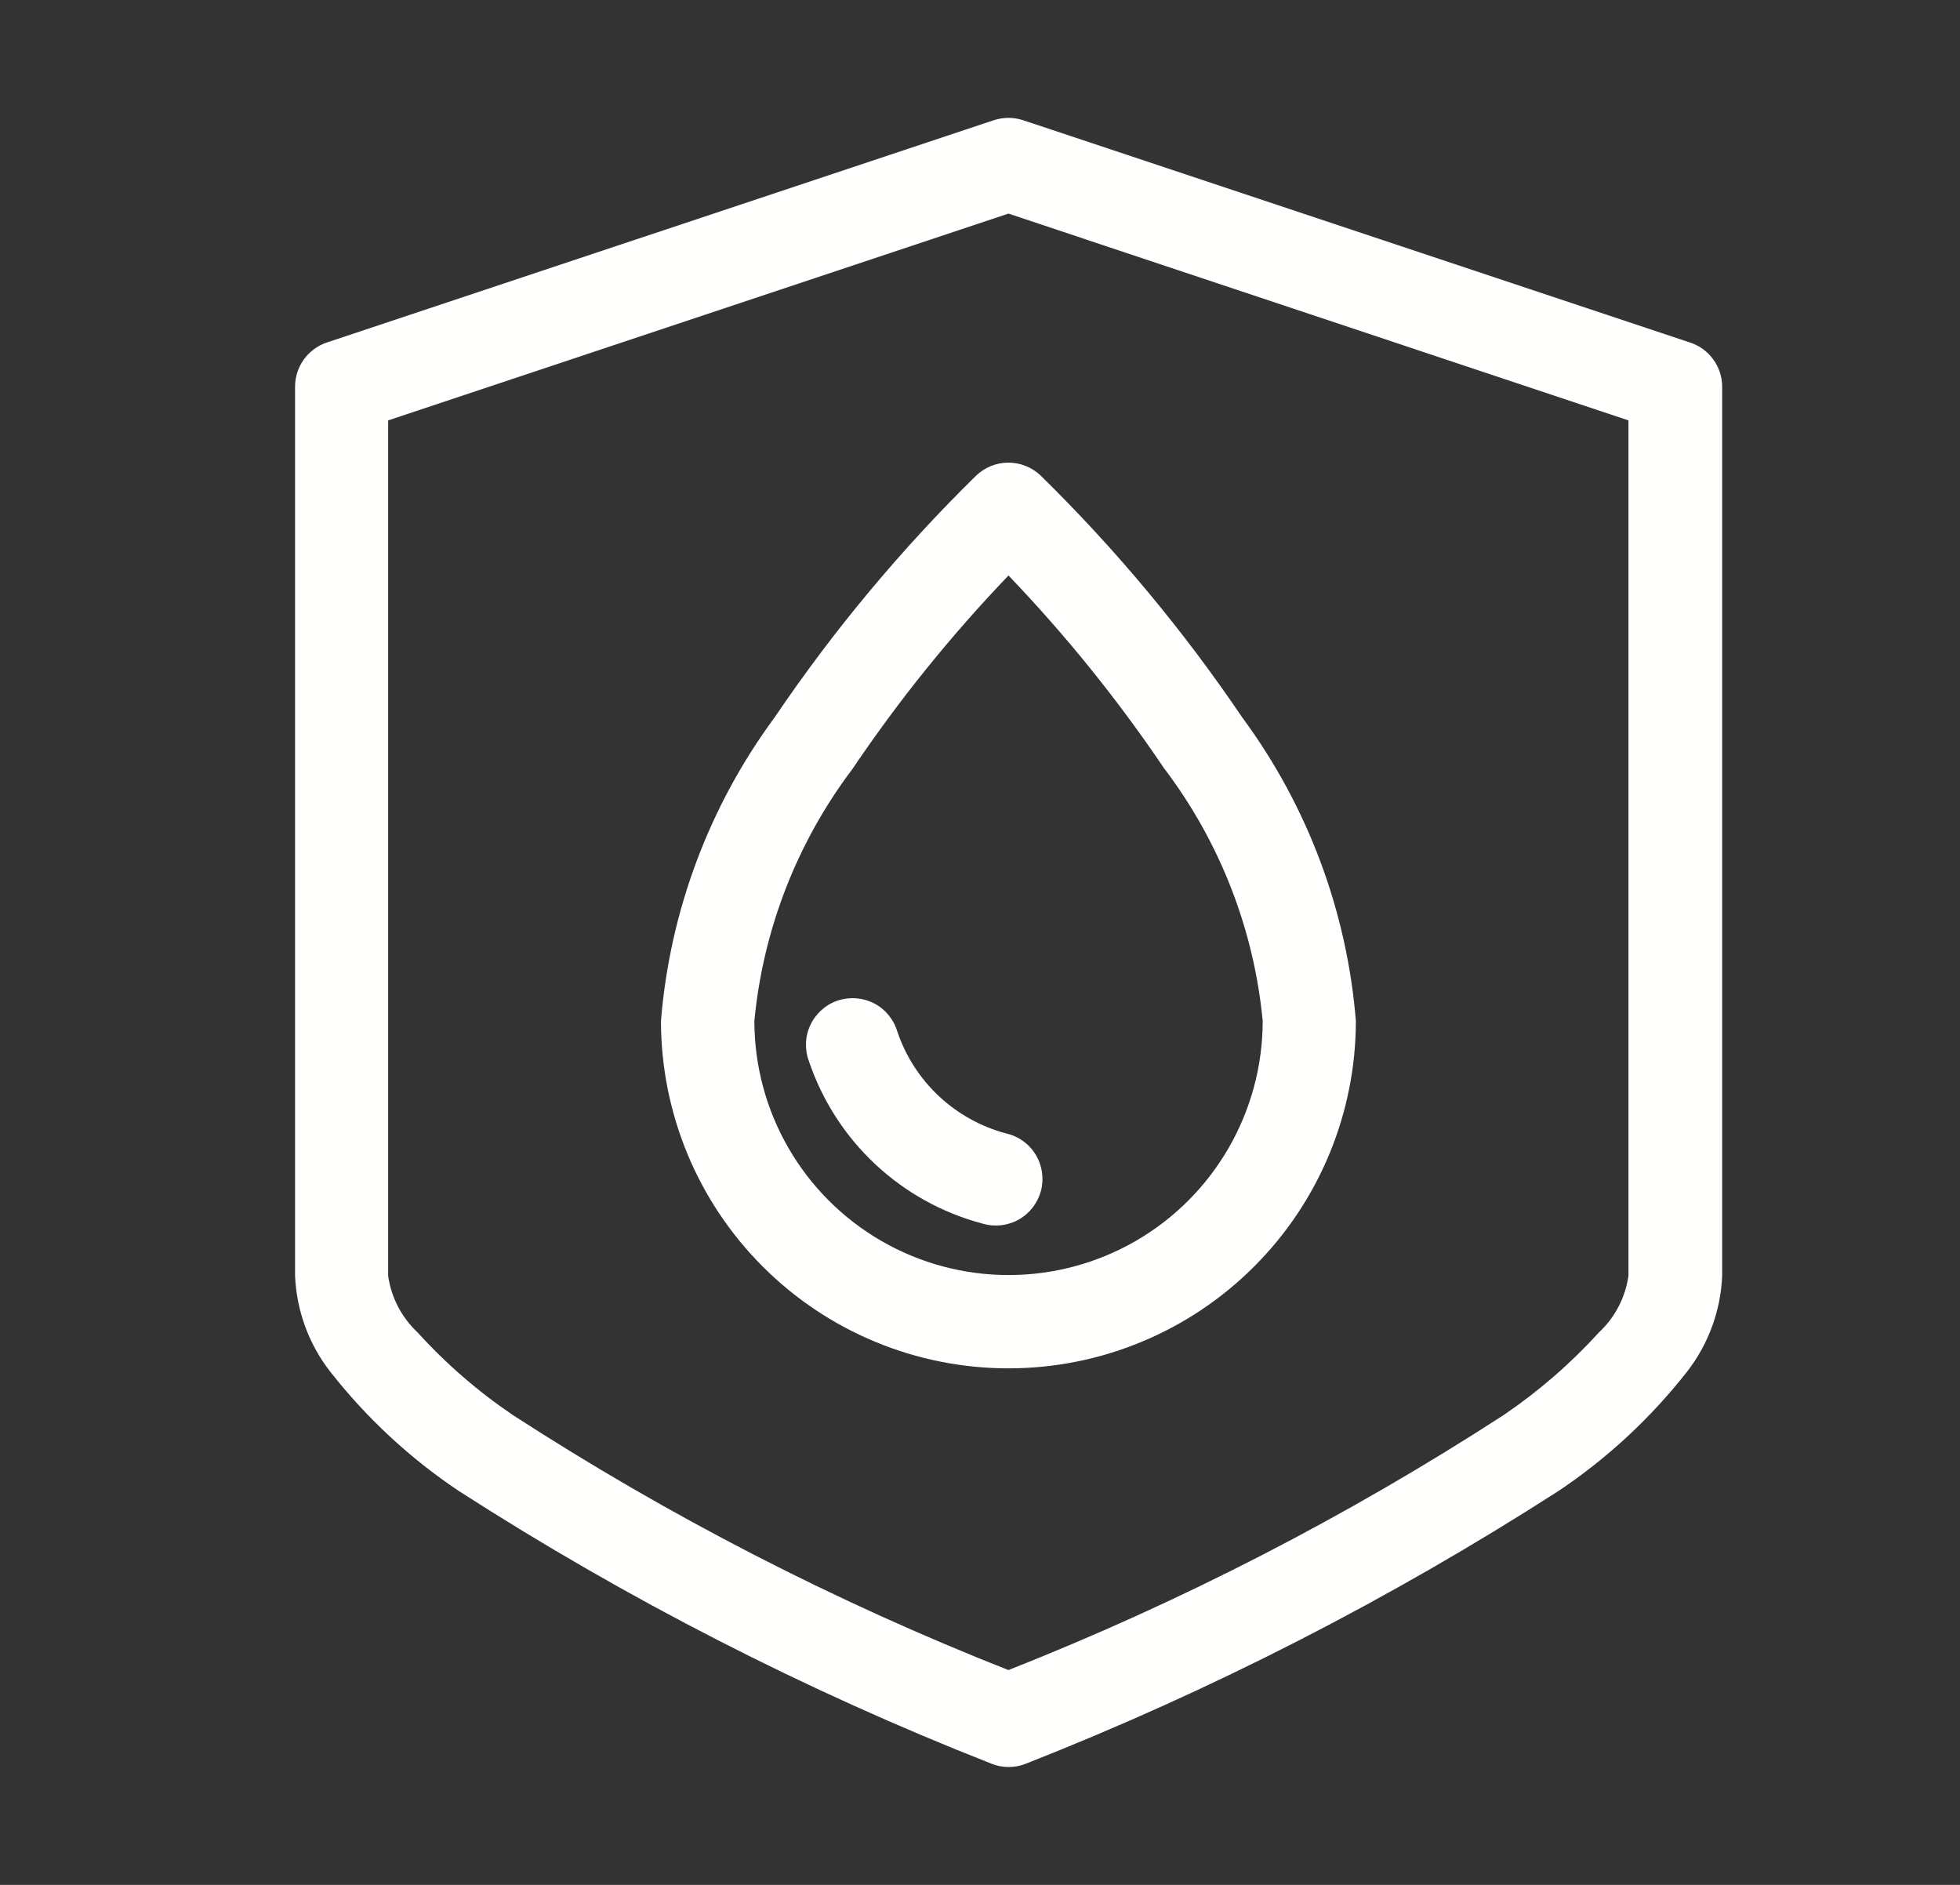
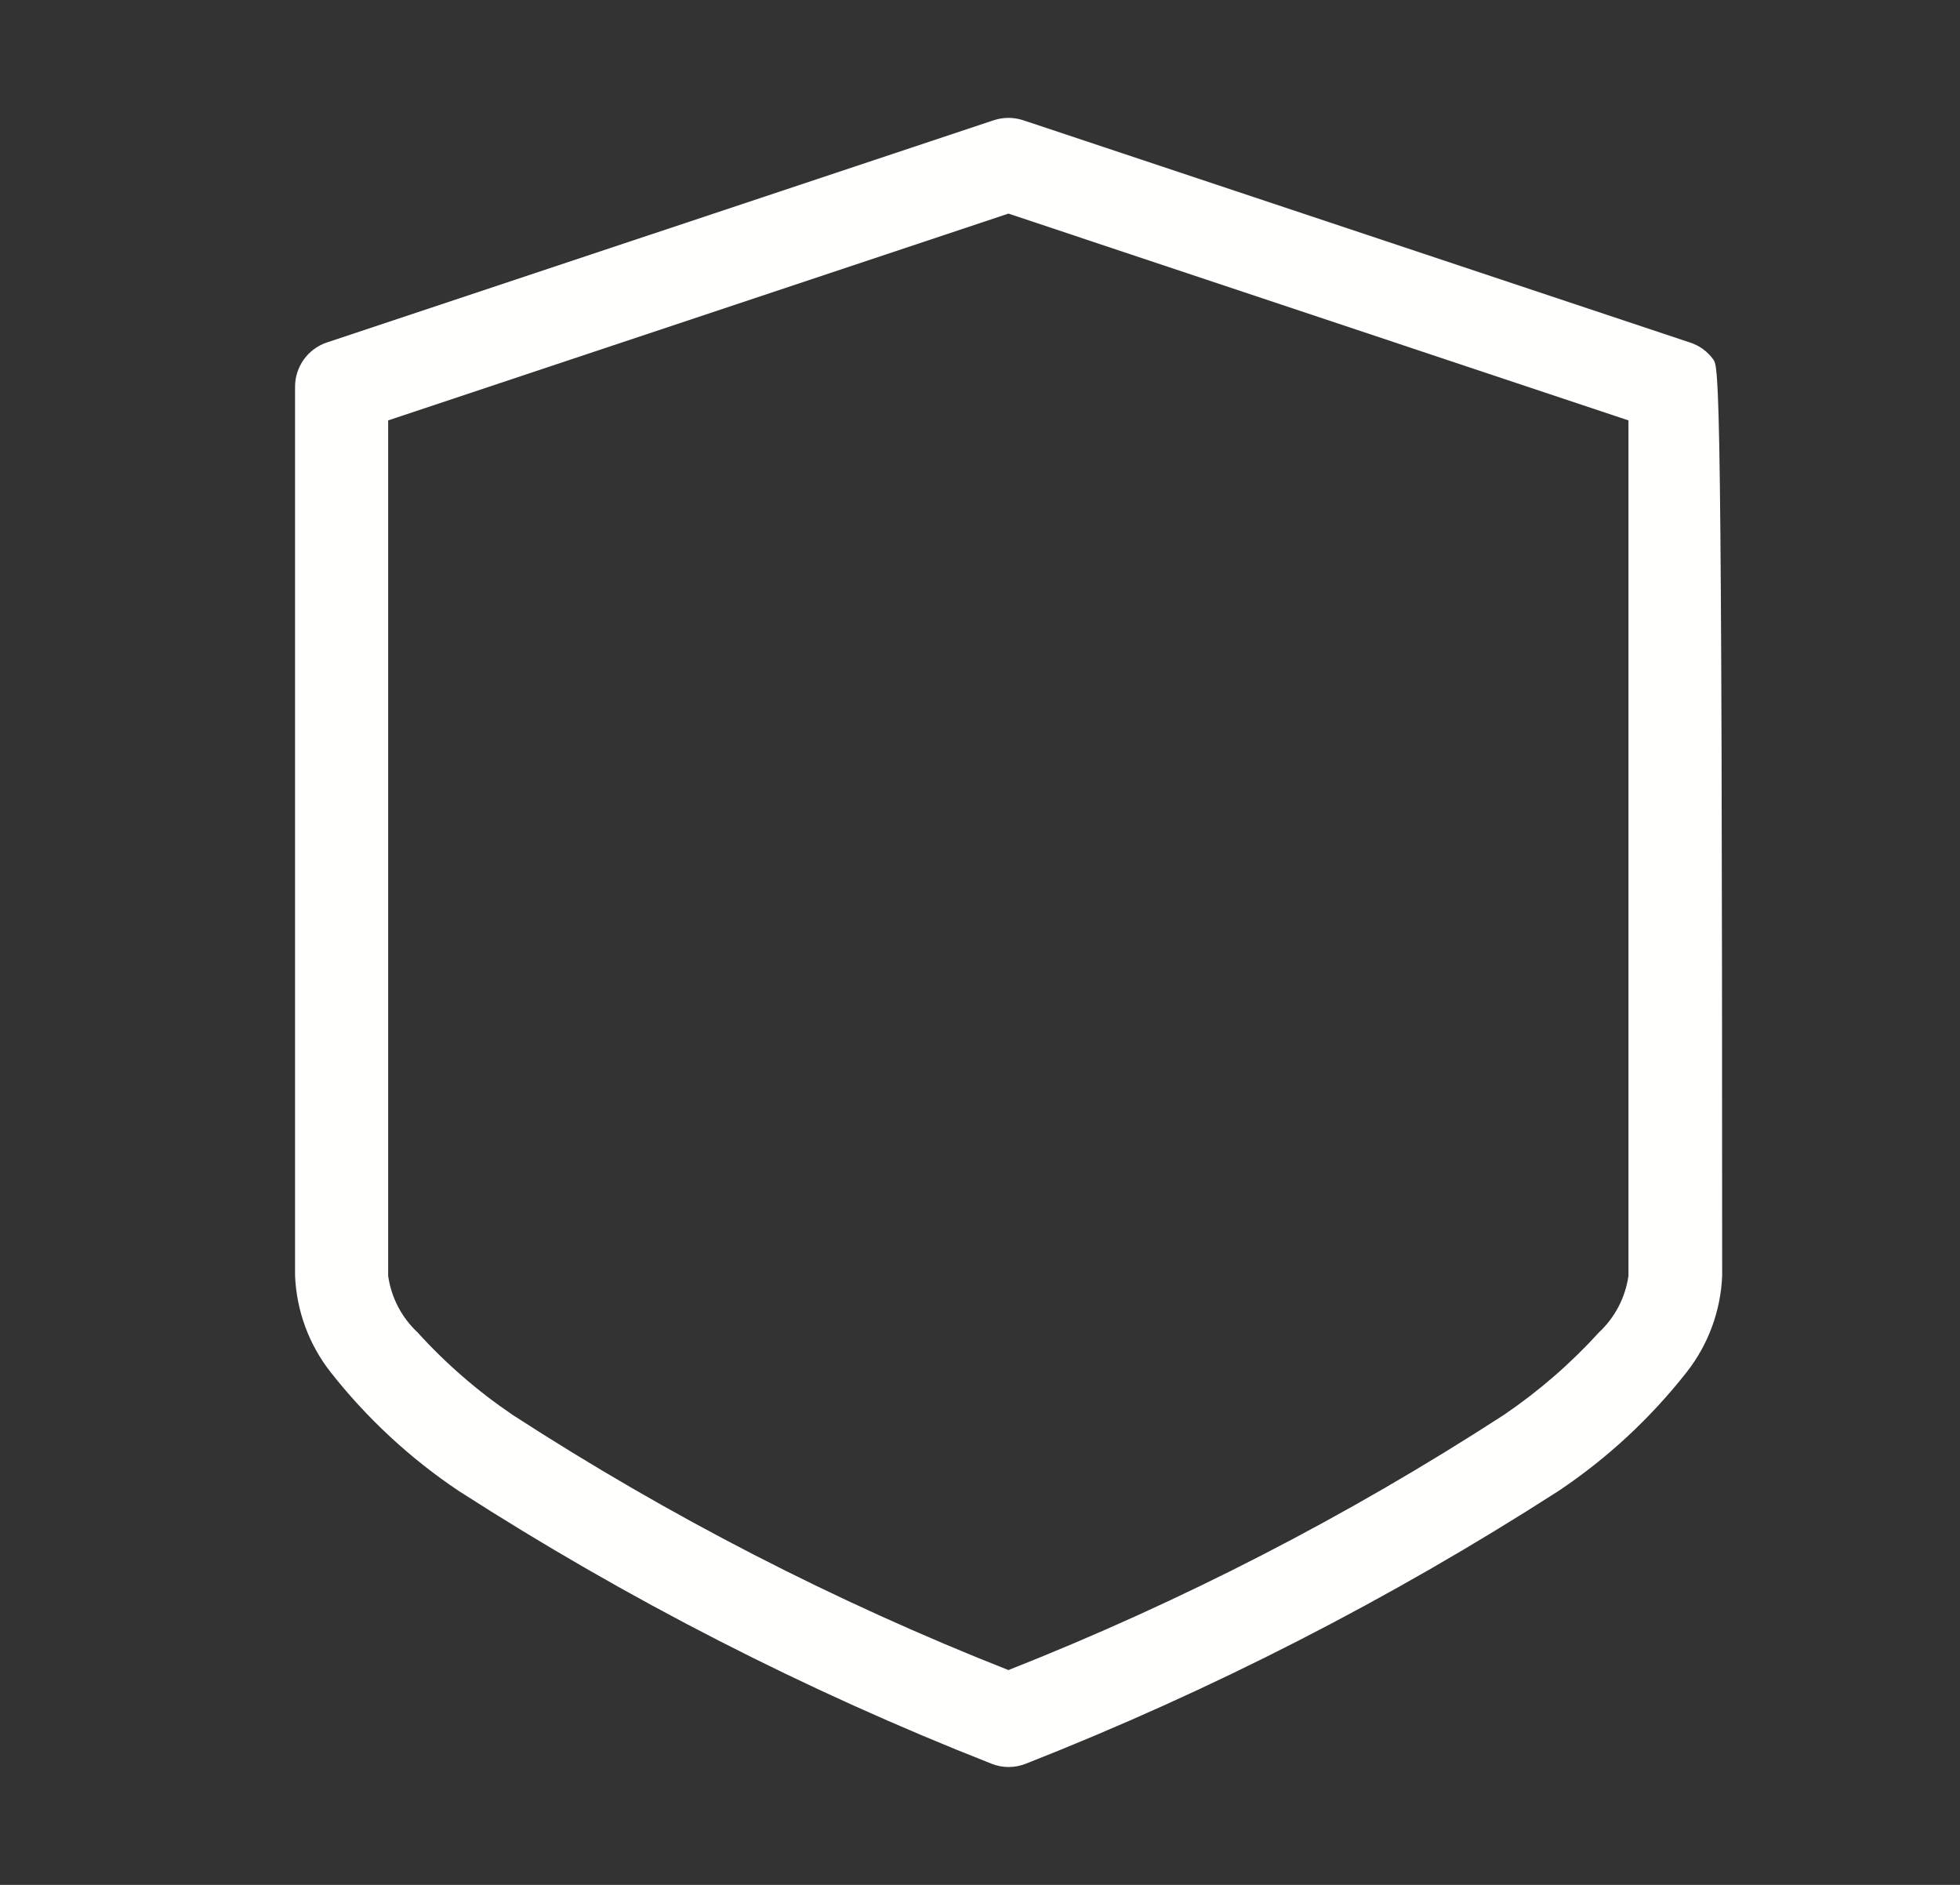
<svg xmlns="http://www.w3.org/2000/svg" width="26" height="25" viewBox="0 0 26 25" fill="none">
  <rect x="0" y="0" width="26" height="25" fill="#333333" stroke="none" />
-   <path fill-rule="evenodd" clip-rule="evenodd" d="M12.952 6.305C11.955 7.283 11.058 8.359 10.275 9.516C9.408 10.691 8.886 12.084 8.768 13.54C8.768 14.762 9.253 15.935 10.118 16.799C10.982 17.664 12.155 18.149 13.377 18.149C14.6 18.149 15.772 17.664 16.636 16.799C17.501 15.935 17.986 14.762 17.986 13.54C17.868 12.084 17.346 10.691 16.479 9.516C15.696 8.359 14.8 7.283 13.802 6.305C13.687 6.197 13.535 6.136 13.377 6.136C13.219 6.136 13.067 6.197 12.952 6.305H12.952ZM15.448 10.198V10.198C16.183 11.17 16.634 12.327 16.75 13.54C16.75 14.744 16.108 15.857 15.065 16.46C14.021 17.062 12.736 17.062 11.693 16.46C10.649 15.857 10.007 14.744 10.007 13.54C10.123 12.327 10.574 11.17 11.309 10.198C11.924 9.286 12.616 8.428 13.378 7.633C14.14 8.428 14.832 9.286 15.447 10.198L15.448 10.198Z" fill="#FFFFFE" />
-   <path fill-rule="evenodd" clip-rule="evenodd" d="M11.903 13.681C11.855 13.52 11.744 13.385 11.595 13.308C11.445 13.231 11.271 13.218 11.112 13.271C10.953 13.325 10.823 13.441 10.751 13.593C10.679 13.744 10.672 13.919 10.731 14.076C11.089 15.136 11.955 15.945 13.037 16.23C13.197 16.277 13.37 16.257 13.515 16.175C13.661 16.092 13.766 15.955 13.809 15.793C13.851 15.631 13.826 15.459 13.739 15.316C13.653 15.173 13.512 15.071 13.349 15.034C12.67 14.854 12.127 14.346 11.903 13.681Z" fill="#FFFFFE" />
-   <path fill-rule="evenodd" clip-rule="evenodd" d="M22.416 4.542L13.573 1.595C13.446 1.553 13.309 1.553 13.182 1.595L4.337 4.542C4.214 4.583 4.107 4.662 4.031 4.767C3.955 4.873 3.914 4.999 3.914 5.129V16.922C3.934 17.385 4.097 17.831 4.383 18.196C4.864 18.809 5.439 19.343 6.087 19.776C8.318 21.211 10.685 22.423 13.155 23.394C13.299 23.451 13.46 23.451 13.605 23.394C16.074 22.423 18.441 21.211 20.673 19.776C21.321 19.343 21.896 18.809 22.377 18.196C22.662 17.831 22.826 17.385 22.845 16.922V5.129C22.845 4.998 22.803 4.871 22.726 4.766C22.649 4.66 22.541 4.582 22.416 4.542ZM21.602 16.922C21.561 17.209 21.423 17.474 21.211 17.672C20.835 18.085 20.412 18.452 19.95 18.766C17.877 20.11 15.675 21.244 13.377 22.151C11.078 21.244 8.875 20.111 6.801 18.767C6.339 18.454 5.915 18.087 5.54 17.673C5.328 17.475 5.19 17.21 5.149 16.923V5.576L13.377 2.833L21.602 5.576L21.602 16.922Z" fill="#FFFFFE" />
+   <path fill-rule="evenodd" clip-rule="evenodd" d="M22.416 4.542L13.573 1.595C13.446 1.553 13.309 1.553 13.182 1.595L4.337 4.542C4.214 4.583 4.107 4.662 4.031 4.767C3.955 4.873 3.914 4.999 3.914 5.129V16.922C3.934 17.385 4.097 17.831 4.383 18.196C4.864 18.809 5.439 19.343 6.087 19.776C8.318 21.211 10.685 22.423 13.155 23.394C13.299 23.451 13.46 23.451 13.605 23.394C16.074 22.423 18.441 21.211 20.673 19.776C21.321 19.343 21.896 18.809 22.377 18.196C22.662 17.831 22.826 17.385 22.845 16.922C22.845 4.998 22.803 4.871 22.726 4.766C22.649 4.66 22.541 4.582 22.416 4.542ZM21.602 16.922C21.561 17.209 21.423 17.474 21.211 17.672C20.835 18.085 20.412 18.452 19.95 18.766C17.877 20.11 15.675 21.244 13.377 22.151C11.078 21.244 8.875 20.111 6.801 18.767C6.339 18.454 5.915 18.087 5.54 17.673C5.328 17.475 5.19 17.21 5.149 16.923V5.576L13.377 2.833L21.602 5.576L21.602 16.922Z" fill="#FFFFFE" />
</svg>